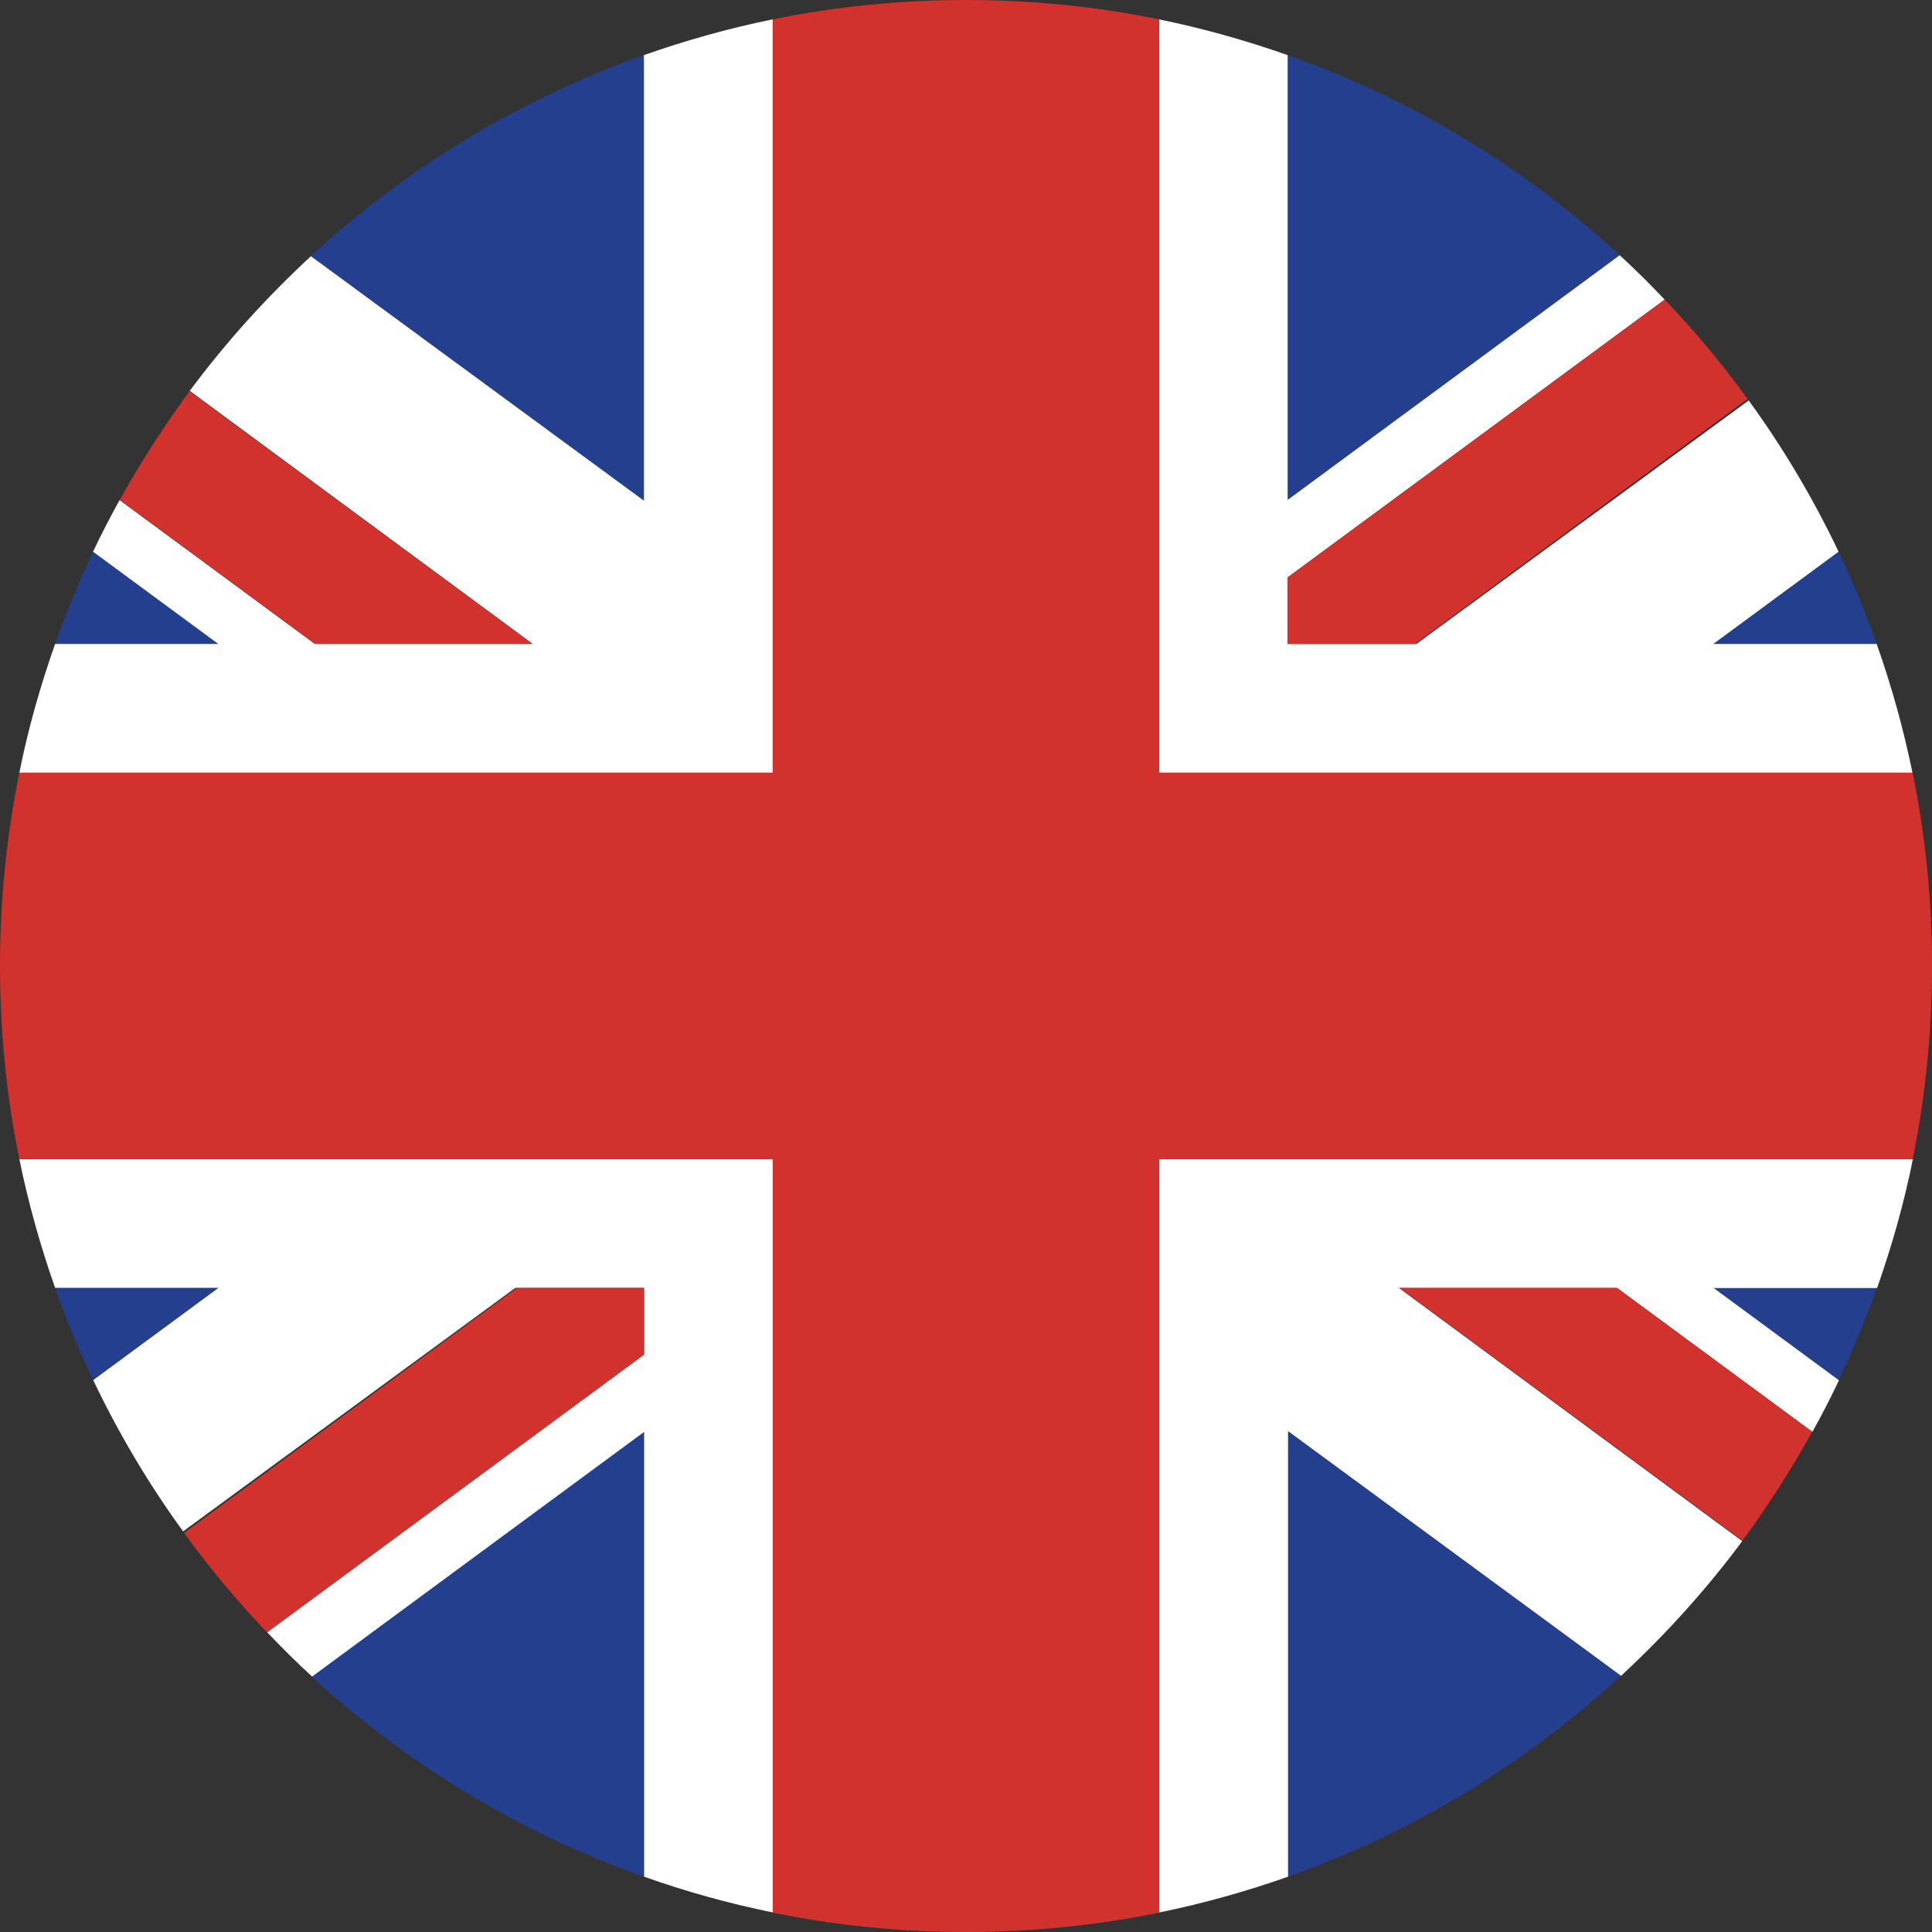
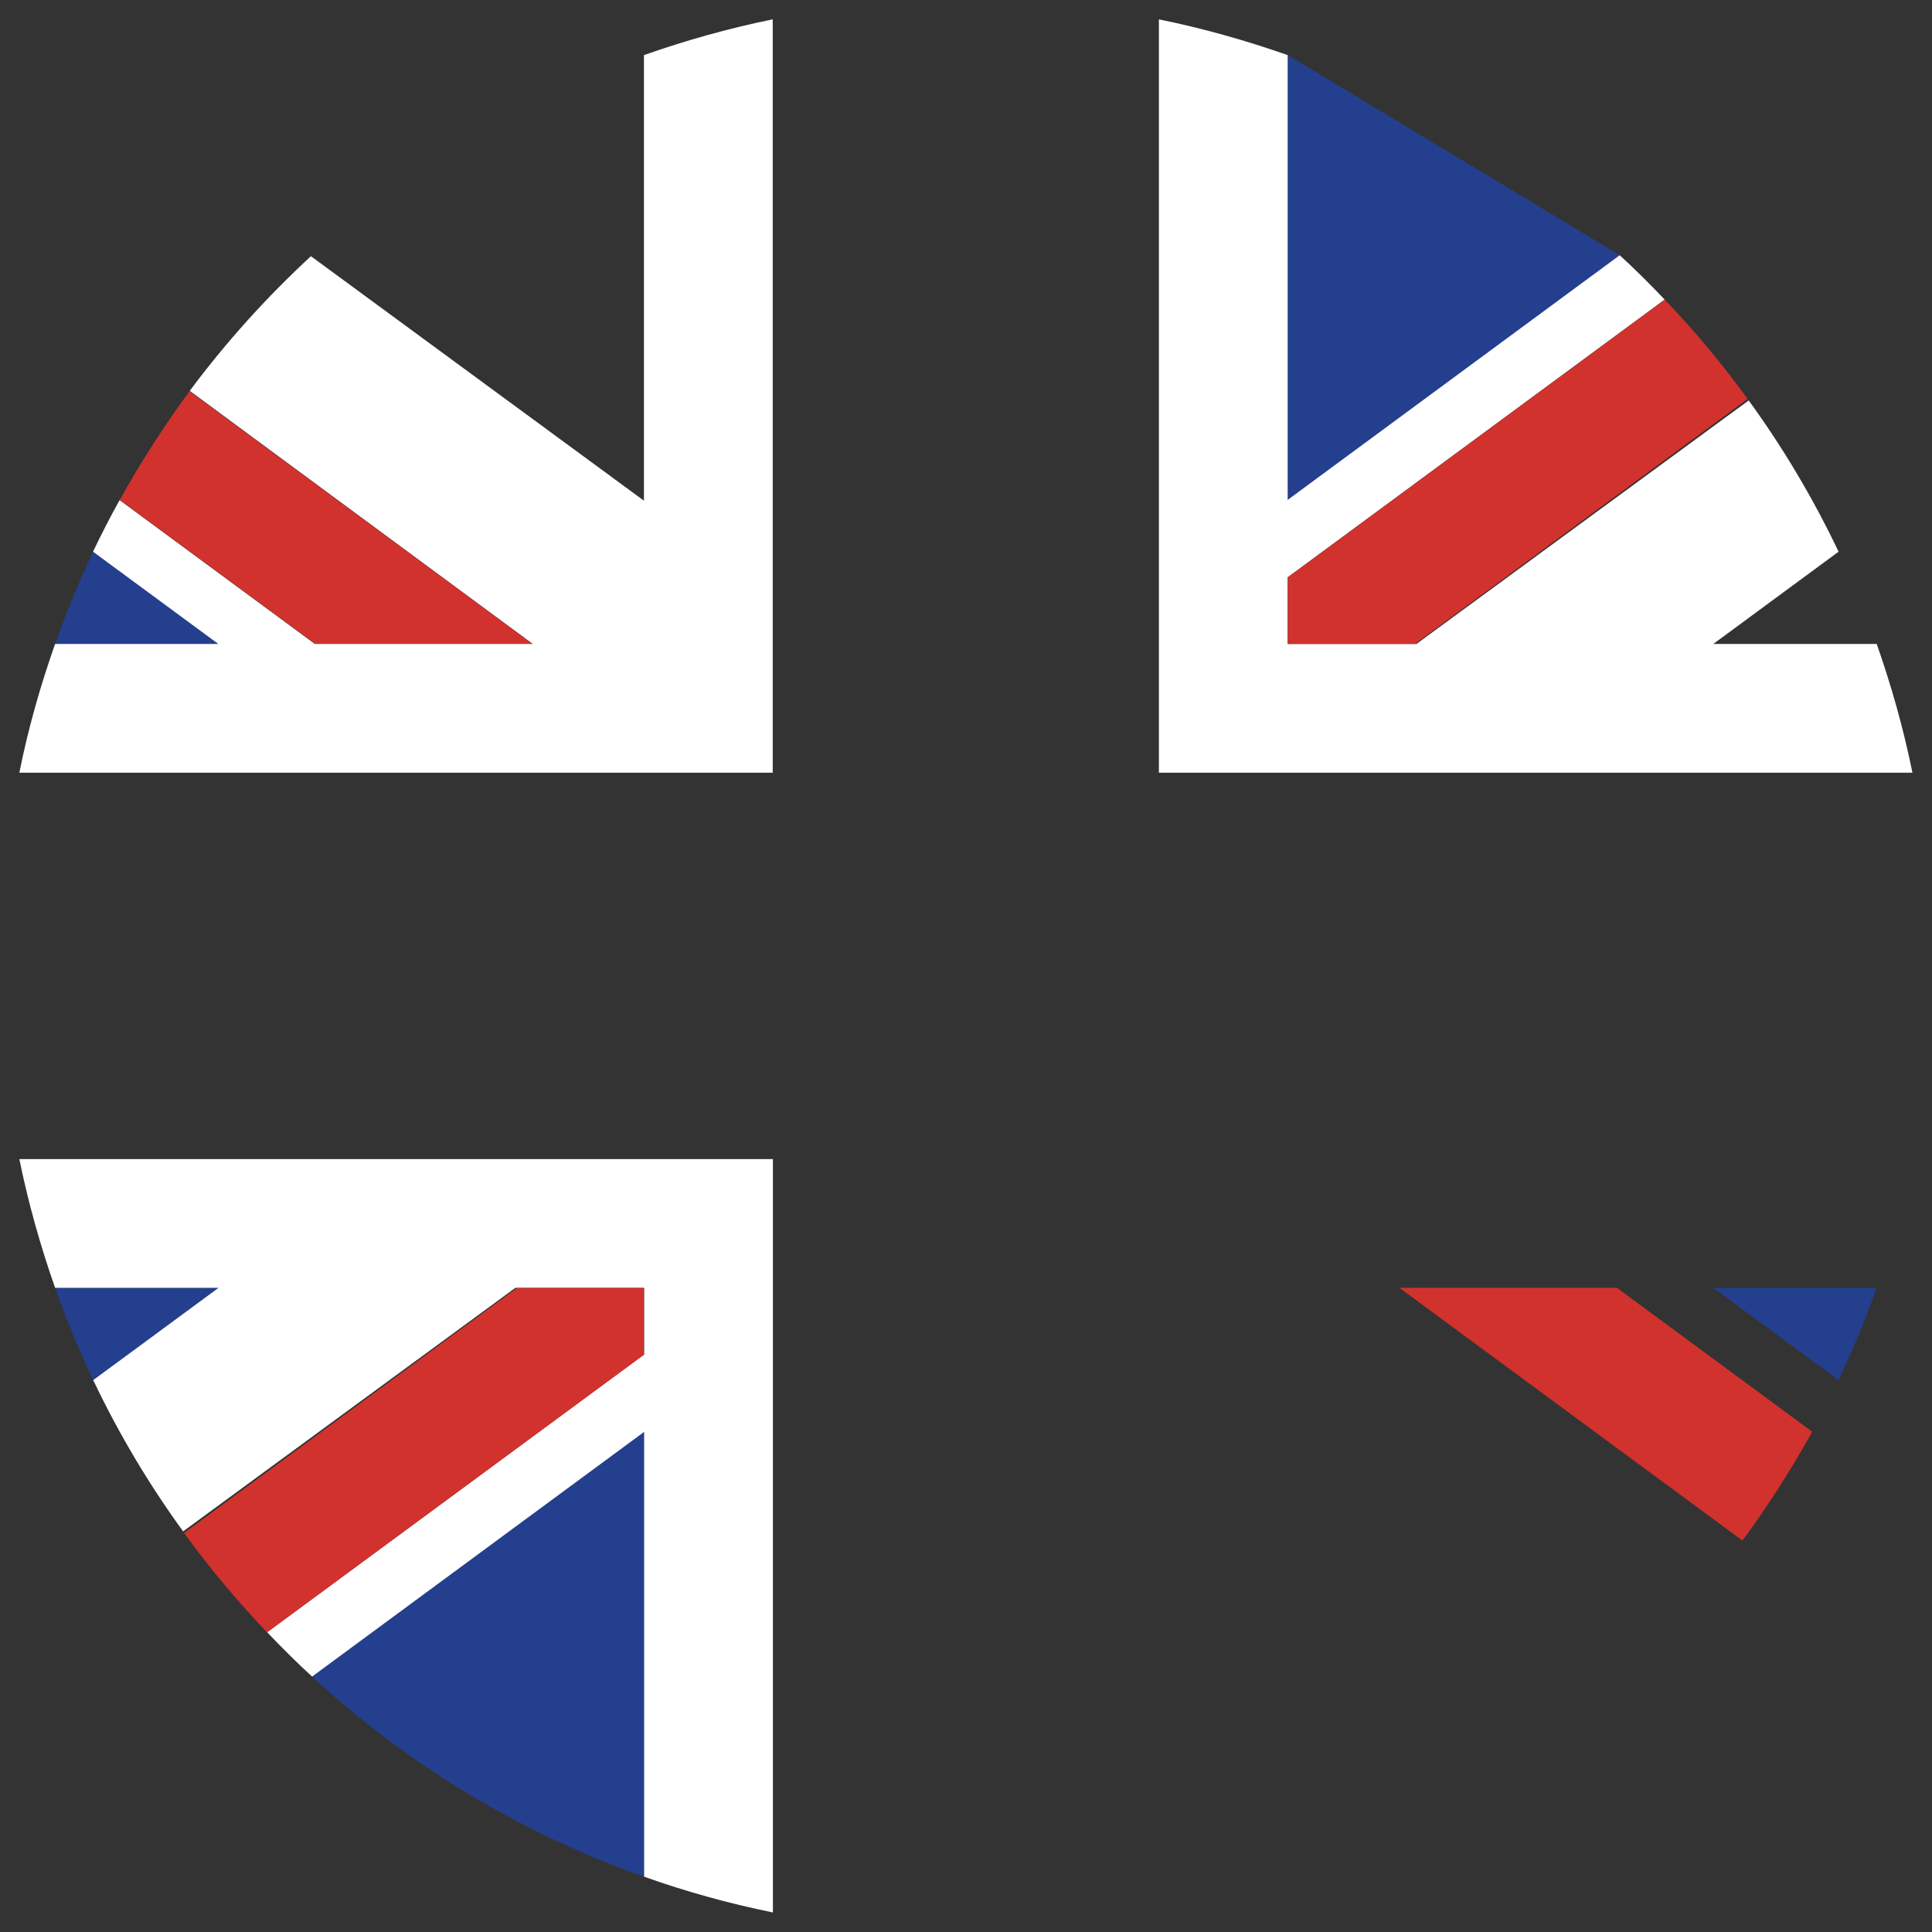
<svg xmlns="http://www.w3.org/2000/svg" id="Layer_2" data-name="Layer 2" viewBox="0 0 98.86 98.86">
  <rect x="0" y="0" width="98.86" height="98.86" fill="#333333" stroke="none" />
  <defs>
    <style> .cls-1 { fill: #d1322d; } .cls-1, .cls-2, .cls-3 { stroke-width: 0px; } .cls-2 { fill: #243f8e; } .cls-3 { fill: #fff; } </style>
  </defs>
  <g id="Layer_1-2" data-name="Layer 1">
    <g>
      <path class="cls-2" d="M32.95,96.03v-22.76l-16.99,12.52c4.86,4.48,10.63,7.99,16.99,10.24Z" />
-       <path class="cls-2" d="M65.9,96.03c6.38-2.26,12.16-5.78,17.04-10.28l-17.03-12.52v22.8Z" />
      <path class="cls-2" d="M2.82,65.9c.57,1.61,1.22,3.19,1.95,4.72l6.41-4.72H2.82Z" />
      <path class="cls-2" d="M87.67,65.9l6.41,4.72c.73-1.53,1.38-3.11,1.95-4.72h-8.36Z" />
      <path class="cls-3" d="M35.35,59.31H.99c.46,2.26,1.08,4.45,1.83,6.59h8.36l-6.41,4.72c1.3,2.73,2.84,5.32,4.6,7.74l17-12.46h6.59v3.41l-19.29,14.21c.74.78,1.5,1.54,2.3,2.27l16.99-12.52v22.76c2.13.76,4.33,1.37,6.59,1.83v-38.55h-4.19Z" />
-       <path class="cls-3" d="M97.87,59.31h-38.55v38.55c2.26-.46,4.46-1.08,6.59-1.83v-22.8s17.04,12.52,17.04,12.52c2.27-2.1,4.35-4.4,6.2-6.89l-17.56-12.95h11.16l9.99,7.36h0c.48-.86.93-1.74,1.36-2.64l-6.41-4.72h8.36c.75-2.14,1.38-4.33,1.83-6.59Z" />
      <path class="cls-1" d="M9.42,78.44c1.28,1.77,2.69,3.45,4.2,5.04.01.02.03.03.04.05l19.29-14.21v-3.41h-6.51l-17.02,12.53Z" />
      <path class="cls-1" d="M71.61,65.9l17.55,12.93c.61-.82,1.19-1.67,1.75-2.53.09-.13.17-.26.25-.4.55-.86,1.07-1.74,1.57-2.64l-9.99-7.36h-11.13Z" />
-       <path class="cls-2" d="M65.9,2.82v22.77l16.99-12.53c-4.87-4.48-10.63-7.99-16.99-10.24Z" />
-       <path class="cls-2" d="M32.95,2.82c-6.38,2.26-12.16,5.78-17.04,10.28l17.03,12.52V2.82Z" />
-       <path class="cls-2" d="M96.03,32.95c-.57-1.61-1.22-3.19-1.95-4.72l-6.41,4.72h8.36Z" />
+       <path class="cls-2" d="M65.9,2.82v22.77l16.99-12.53Z" />
      <path class="cls-2" d="M11.18,32.95l-6.41-4.72c-.73,1.53-1.37,3.11-1.95,4.72h8.36Z" />
      <path class="cls-3" d="M63.5,39.54h34.36c-.46-2.26-1.08-4.46-1.83-6.59h-8.36l6.41-4.72c-1.3-2.73-2.84-5.32-4.6-7.74l-17,12.46h-6.59v-3.41l19.29-14.21c-.74-.78-1.5-1.54-2.3-2.27l-16.99,12.52V2.82c-2.14-.75-4.33-1.37-6.59-1.83v38.55h4.19Z" />
      <path class="cls-3" d="M.99,39.54h38.55V.99c-2.26.46-4.46,1.08-6.59,1.83v22.8S15.91,13.11,15.91,13.11c-2.27,2.1-4.35,4.4-6.2,6.89l17.55,12.95h-11.15s-9.99-7.36-9.99-7.36h0c-.48.86-.93,1.74-1.36,2.64l6.41,4.72H2.82c-.75,2.13-1.38,4.33-1.83,6.59Z" />
      <path class="cls-1" d="M89.43,20.42c-1.28-1.77-2.69-3.46-4.2-5.04-.01-.02-.03-.03-.04-.05l-19.29,14.21v3.41h6.51l17.02-12.54Z" />
      <path class="cls-1" d="M27.25,32.95l-17.55-12.93c-.61.82-1.19,1.67-1.75,2.53-.09.13-.17.26-.25.39-.55.86-1.07,1.74-1.57,2.64l9.99,7.36h11.13Z" />
-       <path class="cls-1" d="M97.87,39.54h-38.55V.99c-3.19-.65-6.5-.99-9.89-.99s-6.69.34-9.89.99v38.55H.99c-.65,3.19-.99,6.5-.99,9.89s.34,6.69.99,9.89h38.55v38.55c3.19.65,6.5.99,9.89.99s6.69-.34,9.89-.99v-38.55h38.55c.65-3.19.99-6.5.99-9.89s-.34-6.69-.99-9.89Z" />
    </g>
  </g>
</svg>